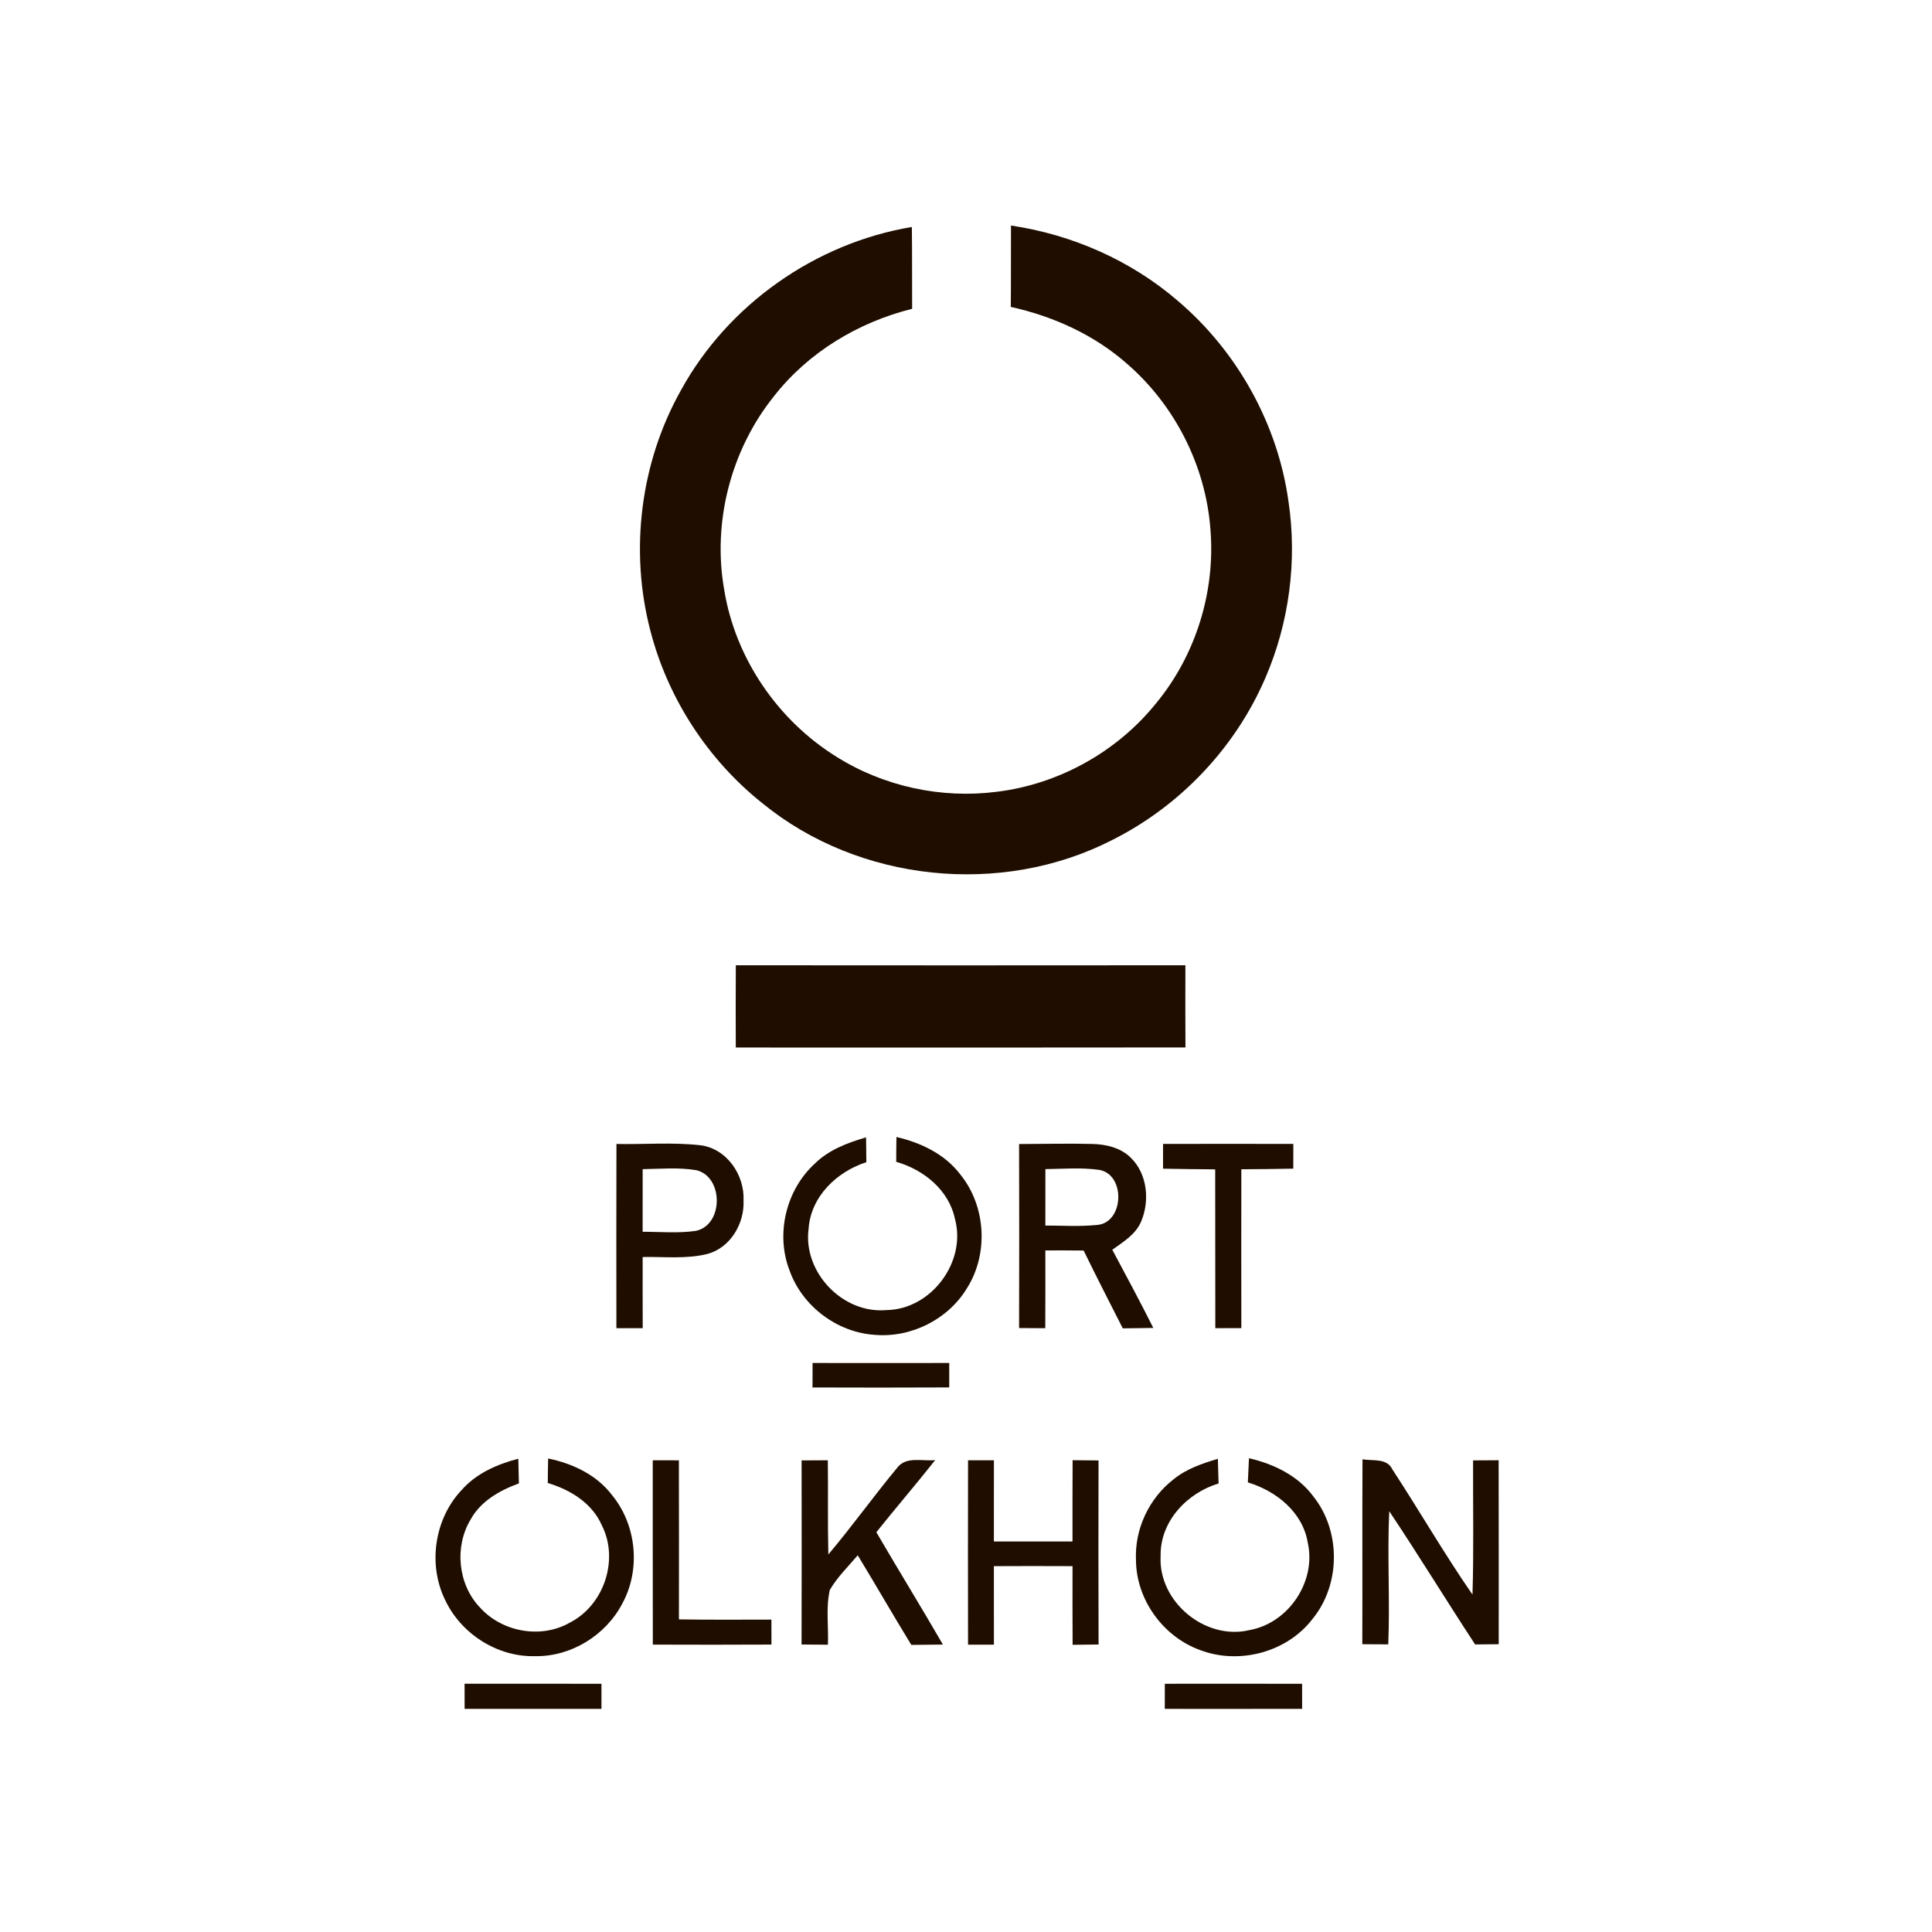
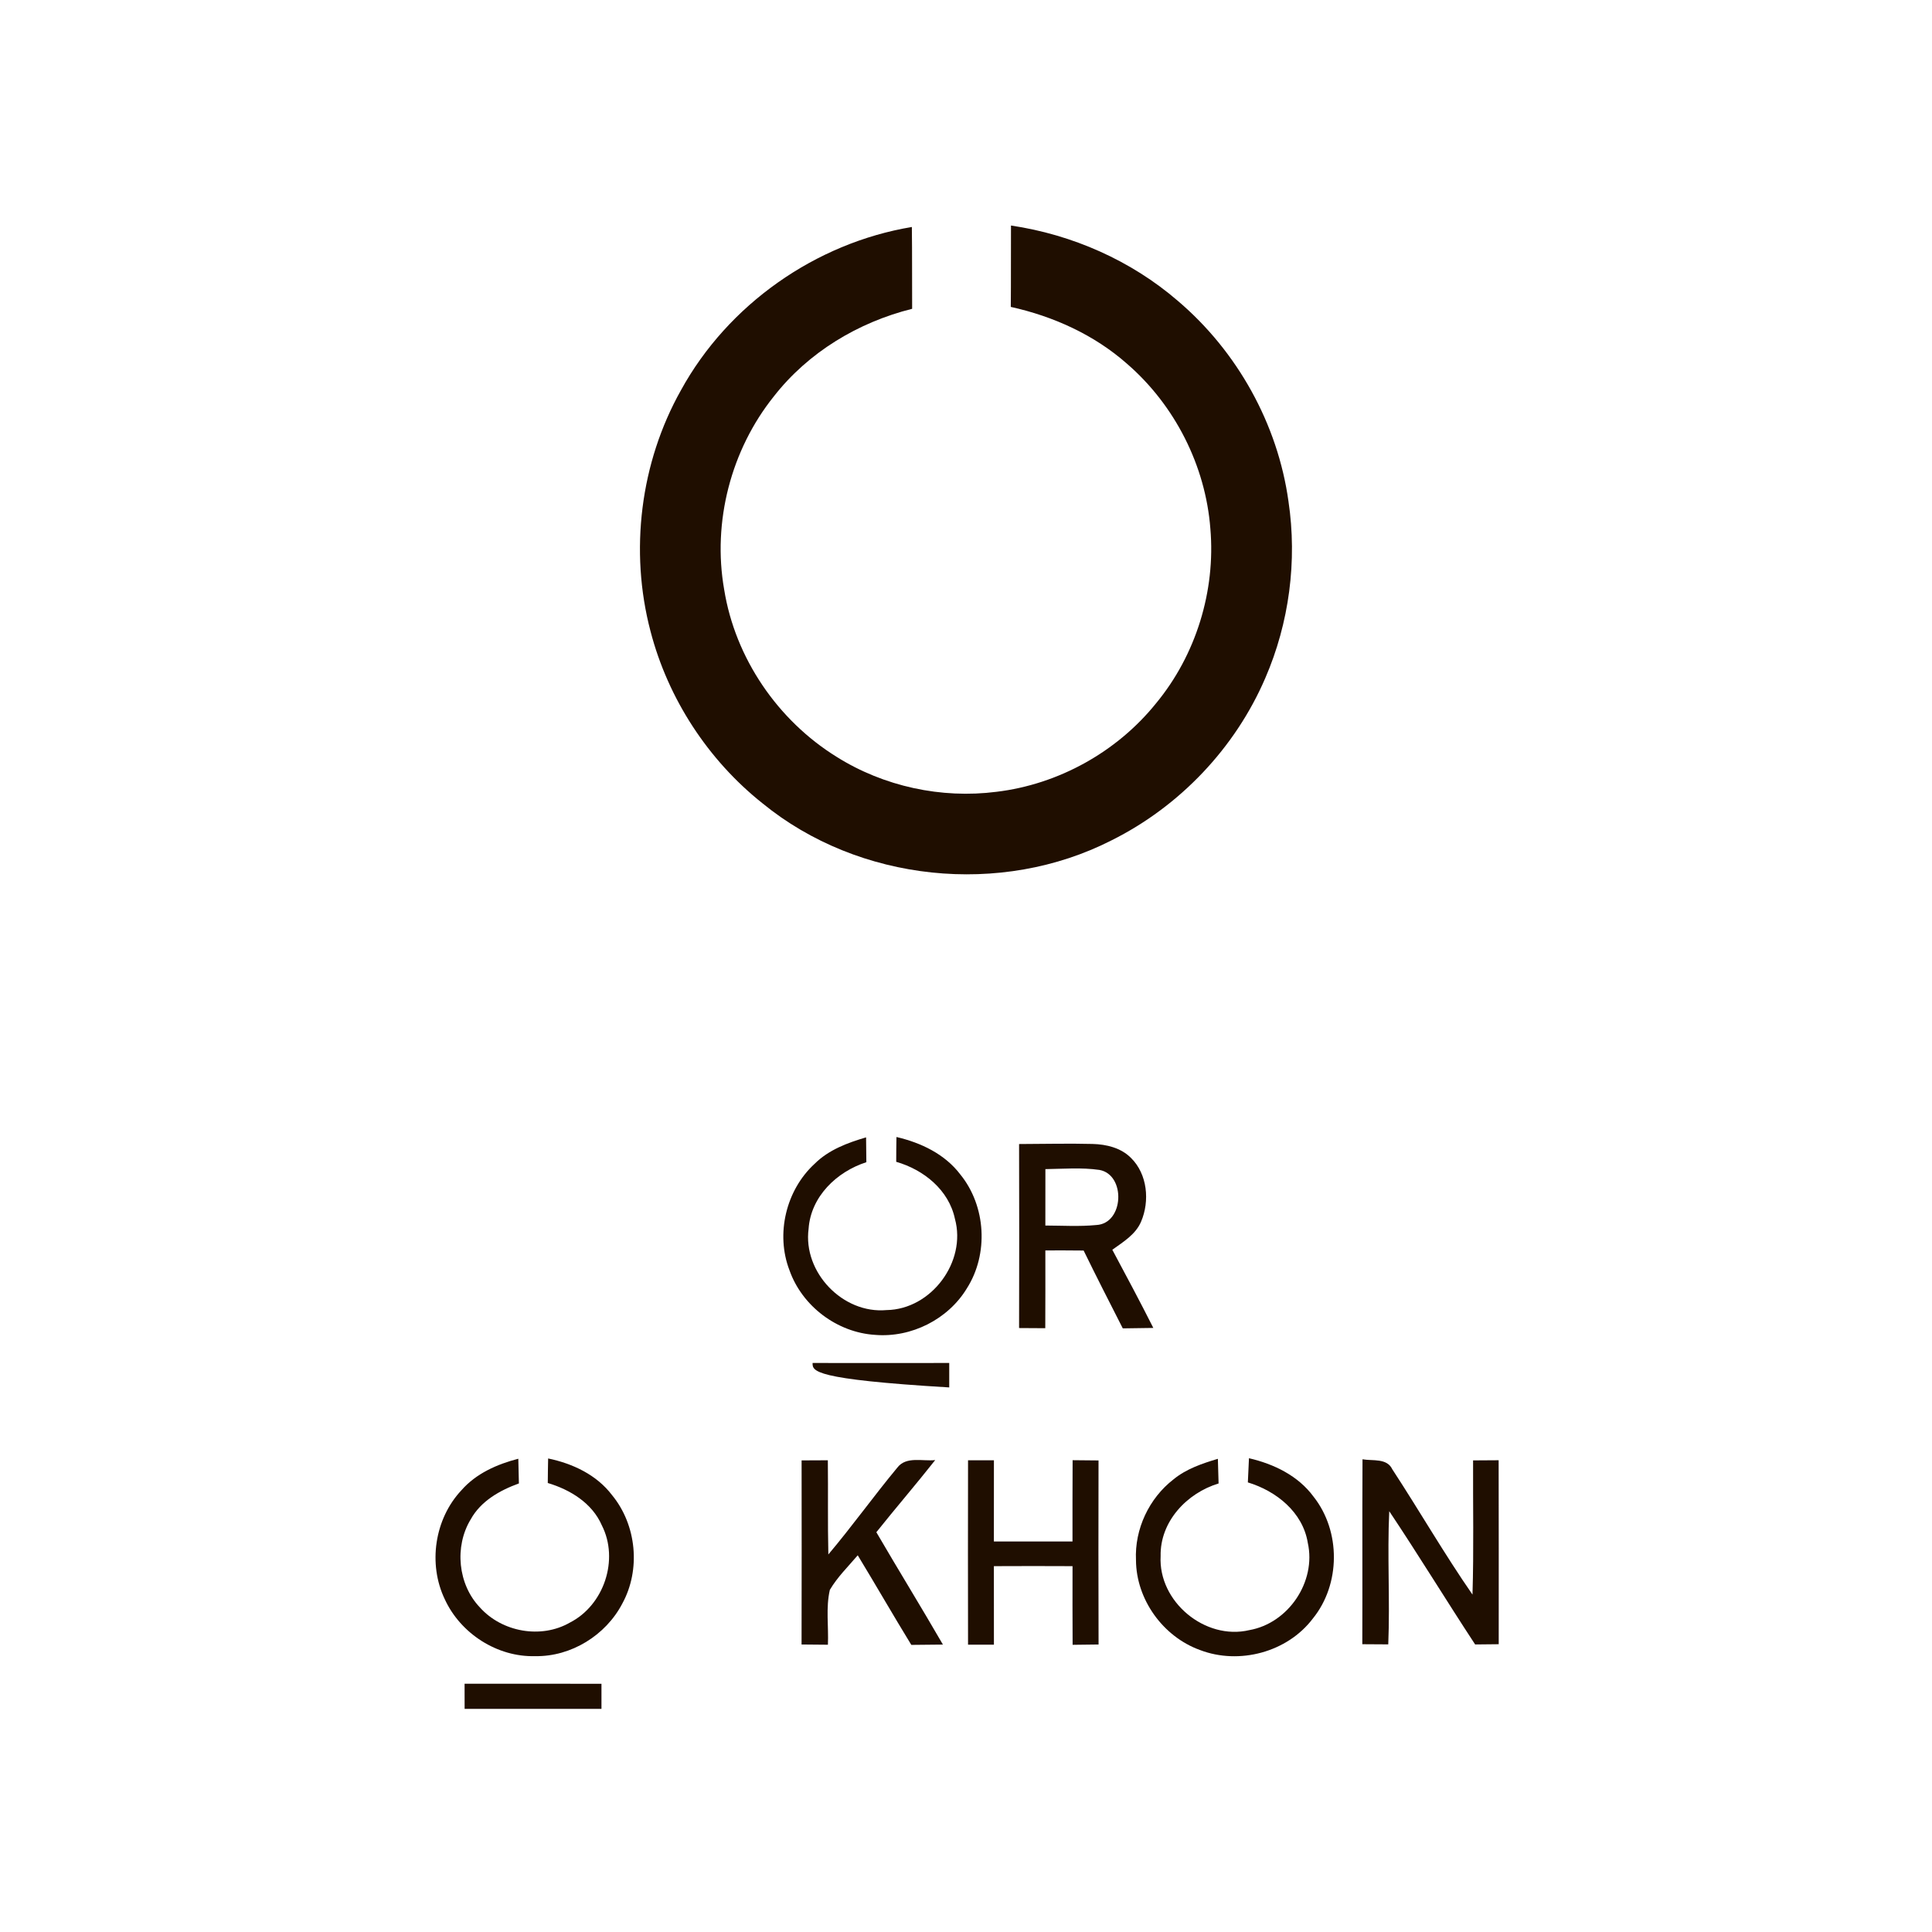
<svg xmlns="http://www.w3.org/2000/svg" width="514" height="514" viewBox="0 0 514 514" fill="none">
  <path d="M268.968 60C285.259 62.417 300.909 69.291 313.395 80.075C329.202 93.528 339.933 112.814 342.792 133.383C345.157 149.222 342.992 165.713 336.623 180.406C328.624 198.999 313.847 214.533 295.738 223.562C266.319 238.571 228.482 234.65 202.879 213.735C188.375 202.215 177.738 185.893 173.071 167.962C167.438 146.595 170.328 123.104 181.164 103.818C193.672 81.021 216.963 64.656 242.597 60.389C242.692 67.641 242.629 74.893 242.671 82.156C228.324 85.74 215.039 93.728 205.895 105.436C194.47 119.678 189.489 138.859 192.663 156.853C195.595 175.099 206.925 191.663 222.596 201.364C235.135 209.236 250.438 212.536 265.11 210.655C281.601 208.679 297.167 200.04 307.572 187.101C318.177 174.279 323.432 157.231 322.013 140.656C320.731 123.882 312.554 107.79 299.847 96.786C291.113 89.072 280.235 84.153 268.915 81.651C268.989 74.431 268.926 67.21 268.968 60Z" fill="#1F0E00" />
-   <path d="M195.762 256.806C235.628 256.848 275.504 256.837 315.37 256.806C315.349 264.1 315.349 271.384 315.381 278.667C275.504 278.73 235.628 278.699 195.752 278.688C195.72 271.394 195.72 264.1 195.762 256.806Z" fill="#1F0E00" />
  <path d="M216.73 309.62C220.451 305.91 225.475 304.039 230.415 302.589C230.436 304.785 230.468 306.993 230.489 309.2C222.616 311.722 215.711 318.333 215.122 326.92C213.598 338.492 224.224 349.601 235.859 348.54C247.746 348.372 257.195 335.707 254.053 324.261C252.413 316.546 245.729 311.197 238.434 309.095C238.434 306.887 238.455 304.691 238.497 302.494C245.003 304.008 251.383 307.035 255.503 312.479C262.335 320.898 263.05 333.626 257.227 342.77C252.234 351.01 242.439 355.929 232.843 355.14C222.721 354.52 213.409 347.51 210.035 337.945C206.315 328.286 209.11 316.61 216.73 309.62Z" fill="#1F0E00" />
-   <path d="M164.001 304.344C171.452 304.502 178.946 303.85 186.377 304.691C193.356 305.585 198.138 312.616 197.812 319.395C198.096 325.523 194.323 331.944 188.216 333.605C182.583 335.013 176.718 334.309 170.979 334.425C170.979 340.731 170.958 347.037 170.99 353.354C168.646 353.354 166.313 353.344 163.99 353.354C163.969 337.01 163.959 320.677 164.001 304.344ZM170.979 311.05C170.969 316.599 170.979 322.149 170.969 327.709C175.688 327.698 180.46 328.161 185.168 327.457C192.526 325.87 192.515 313.057 185.253 311.323C180.533 310.535 175.73 310.976 170.979 311.05Z" fill="#1F0E00" />
  <path d="M271.122 304.365C277.628 304.355 284.155 304.176 290.671 304.344C294.339 304.439 298.218 305.364 300.887 308.054C305.281 312.364 305.932 319.521 303.578 325.018C302.128 328.434 298.817 330.41 295.926 332.491C299.616 339.396 303.315 346.291 306.836 353.291C304.125 353.333 301.413 353.364 298.712 353.406C295.201 346.522 291.691 339.648 288.296 332.701C284.901 332.659 281.506 332.659 278.111 332.67C278.111 339.564 278.132 346.459 278.09 353.364C275.757 353.343 273.434 353.333 271.122 353.322C271.175 337 271.164 320.677 271.122 304.365ZM278.122 311.039C278.122 316.042 278.122 321.045 278.111 326.048C282.631 326.059 287.161 326.353 291.67 325.911C299.059 325.544 299.574 312.521 292.49 311.25C287.728 310.566 282.904 310.976 278.122 311.039Z" fill="#1F0E00" />
-   <path d="M309.422 304.334C320.973 304.302 332.534 304.313 344.085 304.334C344.075 306.52 344.064 308.716 344.075 310.913C339.46 310.997 334.857 311.071 330.253 311.081C330.232 325.165 330.232 339.249 330.253 353.343C327.931 353.343 325.629 353.354 323.327 353.354C323.285 339.27 323.338 325.186 323.296 311.102C318.671 311.071 314.046 311.018 309.422 310.924C309.411 308.727 309.411 306.53 309.422 304.334Z" fill="#1F0E00" />
-   <path d="M216.184 362.614C228.292 362.624 240.421 362.635 252.539 362.614C252.529 364.779 252.529 366.944 252.539 369.119C240.41 369.182 228.281 369.172 216.163 369.13C216.163 366.954 216.163 364.779 216.184 362.614Z" fill="#1F0E00" />
+   <path d="M216.184 362.614C228.292 362.624 240.421 362.635 252.539 362.614C252.529 364.779 252.529 366.944 252.539 369.119C216.163 366.954 216.163 364.779 216.184 362.614Z" fill="#1F0E00" />
  <path d="M122.769 396.467C126.679 392 132.249 389.552 137.893 388.091C137.946 390.277 137.998 392.473 138.051 394.66C132.964 396.509 127.929 399.337 125.228 404.224C120.845 411.445 121.812 421.535 127.688 427.662C133.542 434.199 143.937 436.091 151.609 431.687C160.69 427.063 164.757 414.924 160.112 405.801C157.526 399.873 151.704 396.331 145.734 394.544C145.755 392.368 145.776 390.182 145.828 388.017C152.334 389.362 158.725 392.358 162.824 397.76C169.372 405.706 170.517 417.614 165.546 426.653C161.152 435.061 151.945 440.768 142.413 440.611C132.302 440.905 122.538 434.62 118.333 425.476C113.824 416.08 115.611 404.077 122.769 396.467Z" fill="#1F0E00" />
-   <path d="M173.659 388.5C175.971 388.5 178.294 388.5 180.617 388.511C180.649 402.616 180.638 416.72 180.628 430.825C188.826 430.962 197.024 430.899 205.232 430.888C205.222 433.096 205.232 435.313 205.243 437.531C194.722 437.594 184.201 437.573 173.68 437.541C173.638 421.198 173.68 404.844 173.659 388.5Z" fill="#1F0E00" />
  <path d="M213.263 388.532C215.586 388.511 217.909 388.5 220.242 388.5C220.347 396.845 220.179 405.201 220.379 413.557C226.717 406.042 232.445 398.023 238.72 390.466C241.074 387.355 245.467 388.826 248.809 388.448C243.691 394.933 238.299 401.186 233.149 407.64C238.982 417.645 245.057 427.504 250.859 437.531C248.053 437.552 245.246 437.573 242.451 437.615C237.616 429.722 233.002 421.692 228.199 413.778C225.645 416.773 222.786 419.569 220.778 422.974C219.675 427.725 220.474 432.717 220.263 437.573C217.92 437.541 215.586 437.531 213.253 437.51C213.305 421.187 213.274 404.854 213.263 388.532Z" fill="#1F0E00" />
  <path d="M257.543 388.501C259.824 388.501 262.126 388.501 264.427 388.501C264.417 395.7 264.427 402.9 264.417 410.099C271.385 410.11 278.354 410.12 285.332 410.099C285.343 402.889 285.311 395.69 285.364 388.479C287.655 388.501 289.957 388.511 292.259 388.543C292.238 404.865 292.206 421.188 292.269 437.51C289.968 437.531 287.655 437.563 285.364 437.594C285.322 430.615 285.332 423.637 285.343 416.668C278.364 416.637 271.385 416.626 264.417 416.668C264.427 423.637 264.406 430.594 264.427 437.552C262.126 437.552 259.824 437.563 257.543 437.563C257.512 421.209 257.512 404.855 257.543 388.501Z" fill="#1F0E00" />
  <path d="M312.207 393.577C315.612 390.781 319.848 389.352 324.01 388.112C324.073 390.298 324.136 392.484 324.199 394.67C315.749 397.224 308.591 404.812 308.781 413.988C308.118 426.096 320.605 436.48 332.387 433.684C342.781 431.855 350.233 420.788 347.932 410.467C346.607 402.3 339.534 396.667 331.987 394.386C332.082 392.232 332.166 390.087 332.282 387.954C338.893 389.478 345.378 392.61 349.477 398.201C356.75 407.398 356.666 421.503 349.277 430.605C342.487 439.581 329.686 442.975 319.249 438.981C309.411 435.429 302.275 425.528 302.222 415.049C301.833 406.82 305.701 398.601 312.207 393.577Z" fill="#1F0E00" />
  <path d="M362.488 388.238C365.21 388.721 368.984 387.859 370.423 390.907C377.644 401.943 384.234 413.389 391.749 424.235C392.117 412.338 391.854 400.43 391.907 388.532C394.166 388.511 396.436 388.5 398.707 388.49C398.749 404.802 398.728 421.114 398.728 437.436C396.626 437.447 394.534 437.468 392.453 437.499C384.738 425.749 377.413 413.736 369.604 402.048C369.047 413.851 369.824 425.665 369.341 437.478C367.029 437.457 364.727 437.447 362.436 437.436C362.499 421.04 362.404 404.634 362.488 388.238Z" fill="#1F0E00" />
  <path d="M123.6 447.947C135.739 447.947 147.878 447.936 160.018 447.957C160.007 450.185 160.007 452.414 160.018 454.642C147.878 454.642 135.75 454.652 123.61 454.642C123.6 452.403 123.6 450.175 123.6 447.947Z" fill="#1F0E00" />
-   <path d="M309.895 447.957C322.066 447.947 334.248 447.926 346.419 447.968C346.419 450.185 346.419 452.403 346.429 454.631C334.248 454.663 322.066 454.642 309.885 454.642C309.885 452.414 309.885 450.185 309.895 447.957Z" fill="#1F0E00" />
</svg>